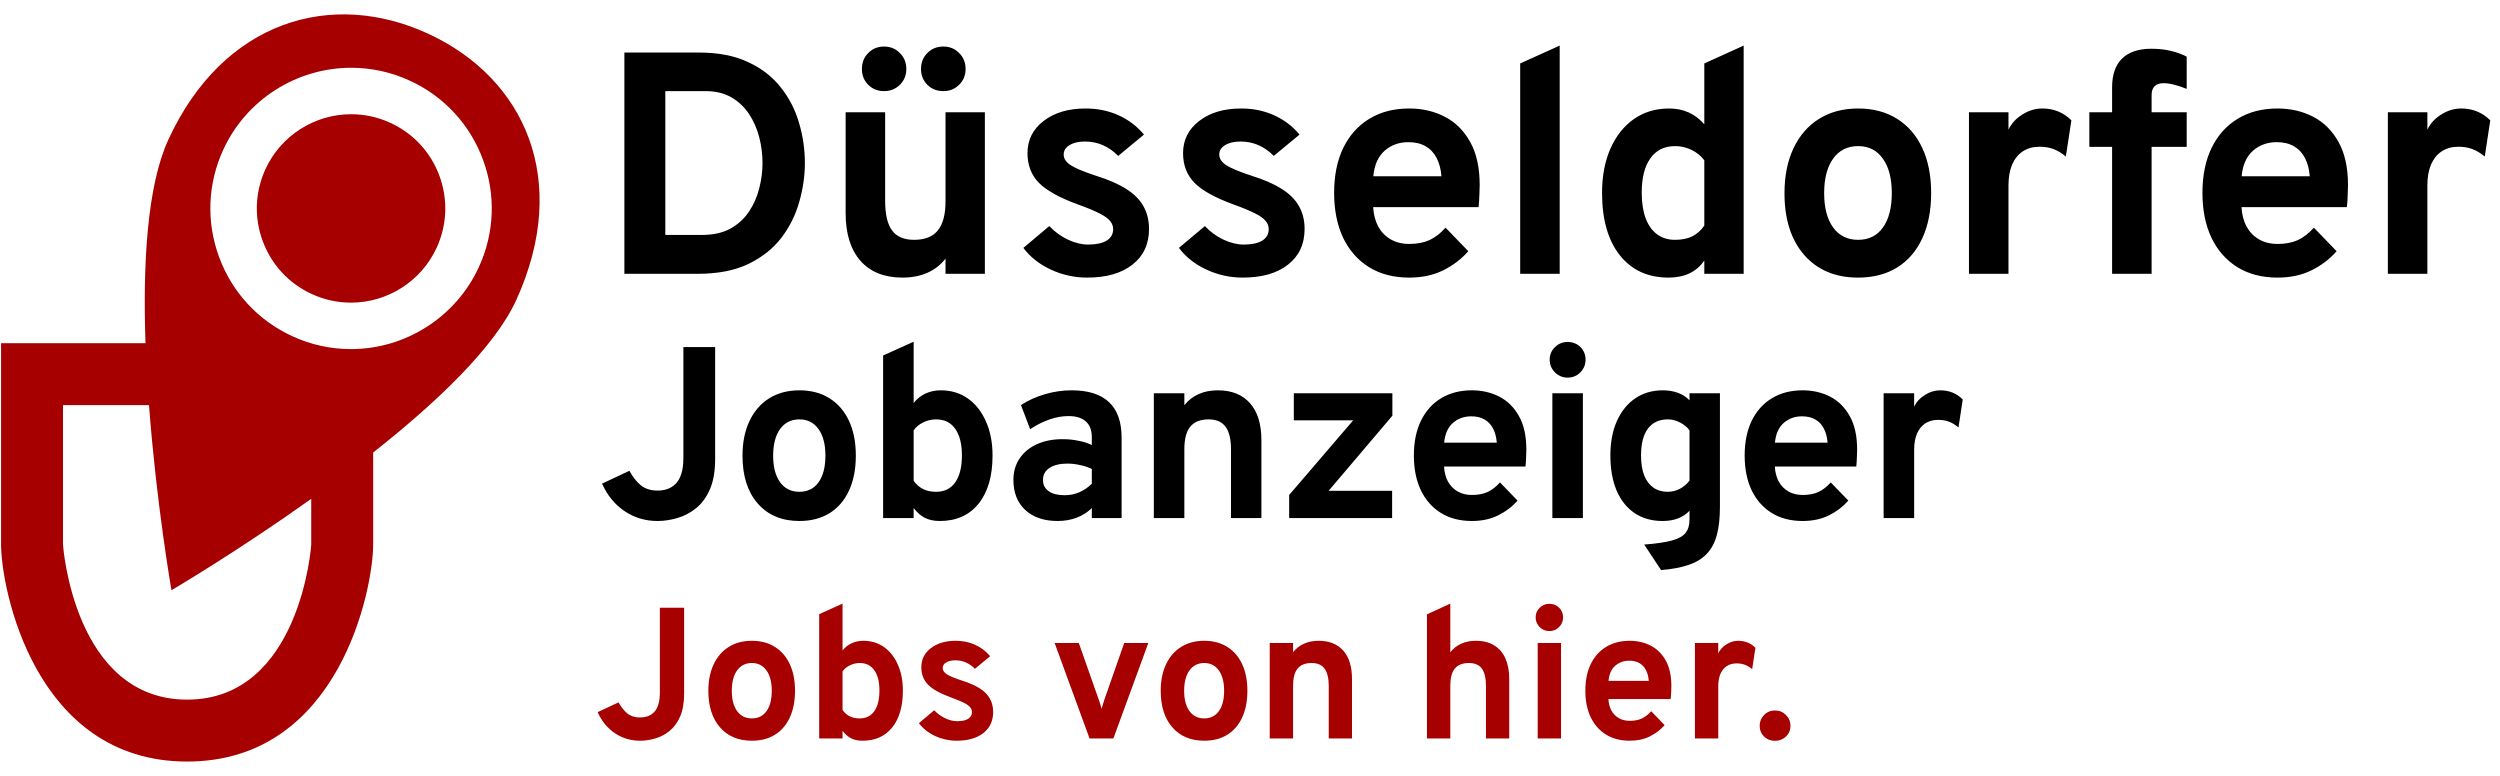
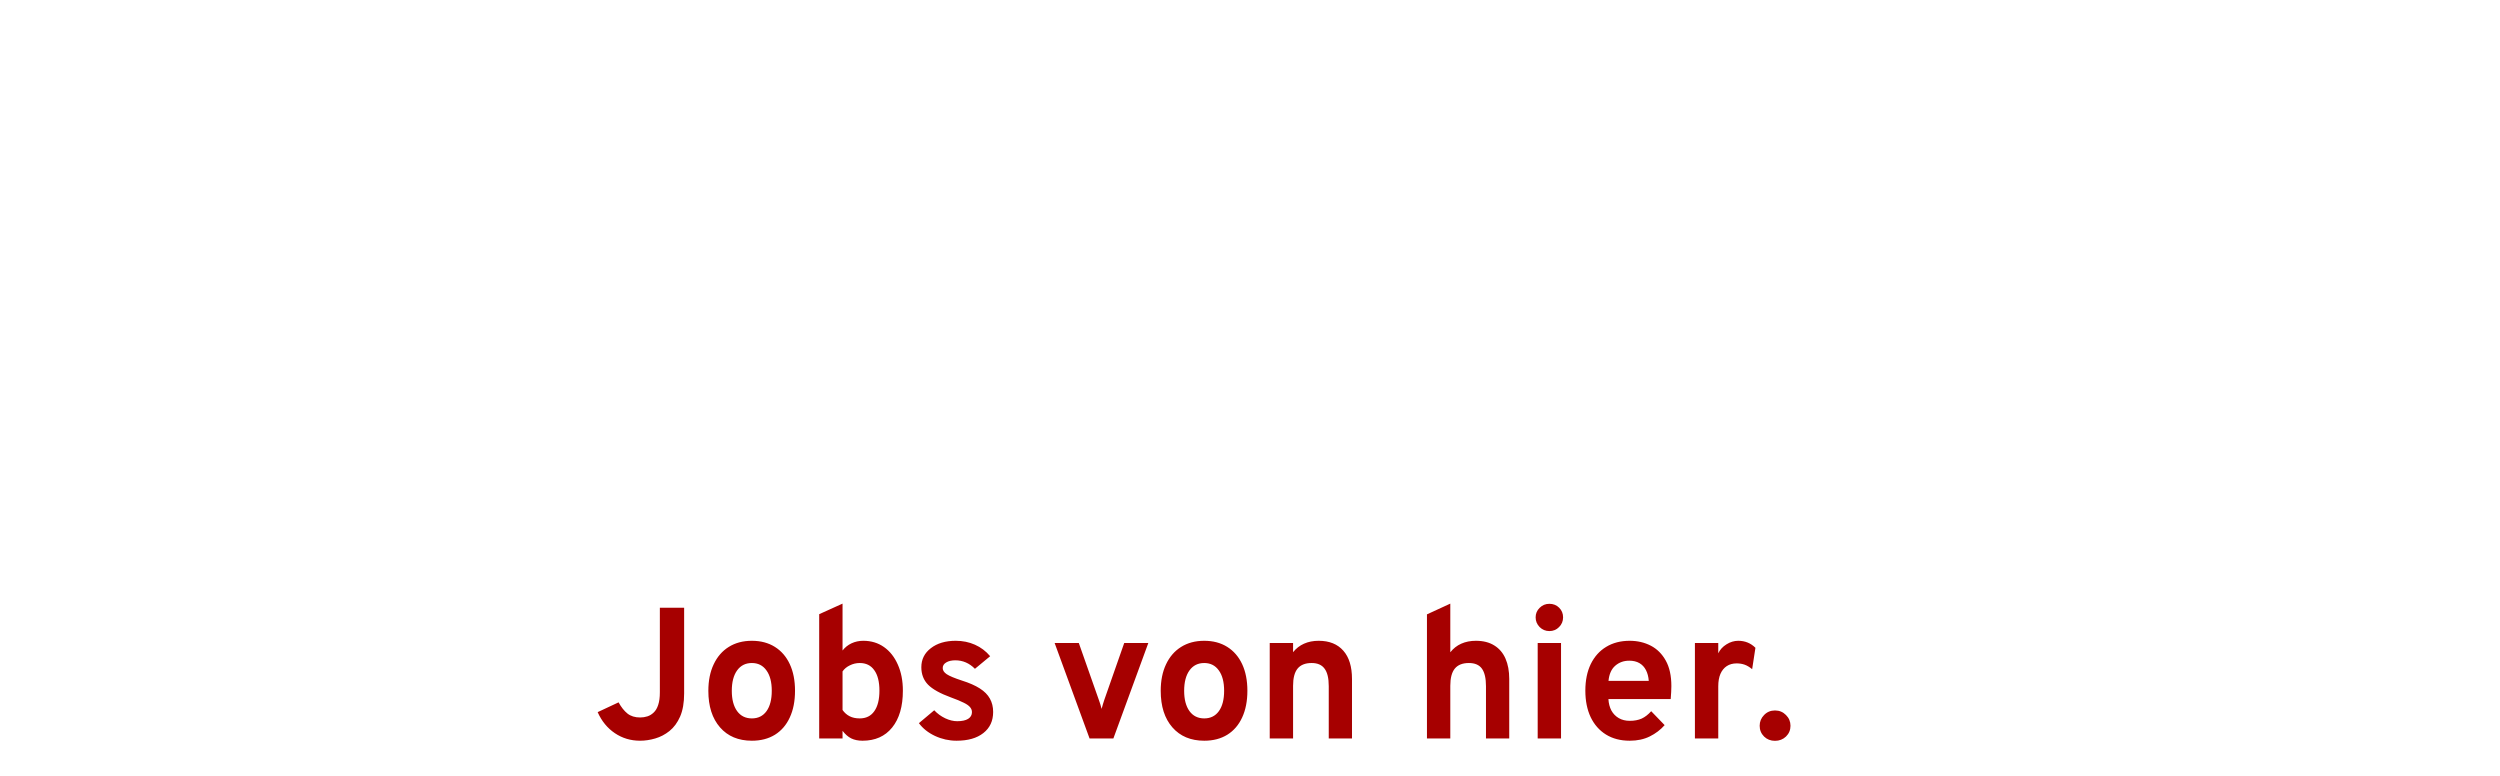
<svg xmlns="http://www.w3.org/2000/svg" width="174" height="54" viewBox="0 0 174 54" fill="none">
-   <path d="M43.457 19.057V3.657H48.649C49.984 3.657 51.12 3.877 52.059 4.317C52.998 4.749 53.757 5.336 54.336 6.077C54.923 6.81 55.348 7.635 55.612 8.552C55.883 9.461 56.019 10.396 56.019 11.357C56.019 12.237 55.891 13.128 55.634 14.03C55.385 14.932 54.974 15.764 54.402 16.527C53.83 17.282 53.064 17.894 52.103 18.364C51.15 18.826 49.969 19.057 48.561 19.057H43.457ZM46.306 16.351H48.858C49.643 16.351 50.303 16.204 50.838 15.911C51.373 15.61 51.802 15.218 52.125 14.734C52.455 14.242 52.693 13.703 52.84 13.117C52.994 12.523 53.071 11.936 53.071 11.357C53.071 10.741 52.994 10.136 52.84 9.542C52.686 8.948 52.448 8.409 52.125 7.925C51.802 7.441 51.392 7.056 50.893 6.77C50.394 6.484 49.797 6.341 49.1 6.341H46.306V16.351ZM62.805 19.321C61.551 19.321 60.58 18.932 59.89 18.155C59.201 17.37 58.856 16.263 58.856 14.833V7.815H61.606V13.975C61.606 14.921 61.767 15.61 62.09 16.043C62.413 16.475 62.922 16.692 63.619 16.692C64.367 16.692 64.917 16.475 65.269 16.043C65.629 15.603 65.808 14.928 65.808 14.019V7.815H68.547V19.057H65.808V18.001C65.463 18.441 65.038 18.771 64.532 18.991C64.034 19.211 63.458 19.321 62.805 19.321ZM65.665 6.341C65.21 6.341 64.837 6.194 64.543 5.901C64.25 5.607 64.103 5.241 64.103 4.801C64.103 4.353 64.25 3.983 64.543 3.69C64.837 3.389 65.21 3.239 65.665 3.239C66.098 3.239 66.461 3.389 66.754 3.69C67.055 3.983 67.205 4.353 67.205 4.801C67.205 5.241 67.055 5.607 66.754 5.901C66.461 6.194 66.098 6.341 65.665 6.341ZM61.529 6.341C61.089 6.341 60.722 6.194 60.429 5.901C60.136 5.607 59.989 5.241 59.989 4.801C59.989 4.353 60.136 3.983 60.429 3.69C60.722 3.389 61.089 3.239 61.529 3.239C61.969 3.239 62.336 3.389 62.629 3.69C62.93 3.983 63.08 4.353 63.08 4.801C63.08 5.241 62.93 5.607 62.629 5.901C62.336 6.194 61.969 6.341 61.529 6.341ZM75.66 19.321C74.78 19.321 73.936 19.134 73.13 18.76C72.33 18.386 71.696 17.883 71.227 17.253L73.031 15.735C73.405 16.131 73.837 16.446 74.329 16.681C74.82 16.908 75.289 17.022 75.737 17.022C76.294 17.022 76.723 16.93 77.024 16.747C77.324 16.556 77.475 16.292 77.475 15.955C77.475 15.735 77.401 15.54 77.255 15.372C77.115 15.196 76.866 15.02 76.507 14.844C76.147 14.66 75.641 14.451 74.989 14.217C73.727 13.755 72.833 13.256 72.305 12.721C71.777 12.178 71.513 11.492 71.513 10.664C71.513 9.74 71.887 8.992 72.635 8.42C73.383 7.84 74.358 7.551 75.561 7.551C76.382 7.551 77.137 7.705 77.827 8.013C78.523 8.321 79.121 8.772 79.62 9.366L77.827 10.851C77.167 10.183 76.397 9.85 75.517 9.85C75.069 9.85 74.71 9.934 74.439 10.103C74.167 10.264 74.032 10.484 74.032 10.763C74.032 11.034 74.189 11.276 74.505 11.489C74.827 11.701 75.425 11.951 76.298 12.237C77.163 12.508 77.863 12.816 78.399 13.161C78.941 13.505 79.337 13.905 79.587 14.36C79.843 14.814 79.972 15.339 79.972 15.933C79.972 16.989 79.587 17.817 78.817 18.419C78.054 19.02 77.002 19.321 75.66 19.321ZM86.488 19.321C85.608 19.321 84.764 19.134 83.958 18.76C83.158 18.386 82.524 17.883 82.055 17.253L83.859 15.735C84.233 16.131 84.665 16.446 85.157 16.681C85.648 16.908 86.117 17.022 86.565 17.022C87.122 17.022 87.551 16.93 87.852 16.747C88.152 16.556 88.303 16.292 88.303 15.955C88.303 15.735 88.229 15.54 88.083 15.372C87.943 15.196 87.694 15.02 87.335 14.844C86.975 14.66 86.469 14.451 85.817 14.217C84.555 13.755 83.661 13.256 83.133 12.721C82.605 12.178 82.341 11.492 82.341 10.664C82.341 9.74 82.715 8.992 83.463 8.42C84.211 7.84 85.186 7.551 86.389 7.551C87.21 7.551 87.965 7.705 88.655 8.013C89.351 8.321 89.949 8.772 90.448 9.366L88.655 10.851C87.995 10.183 87.225 9.85 86.345 9.85C85.897 9.85 85.538 9.934 85.267 10.103C84.995 10.264 84.86 10.484 84.86 10.763C84.86 11.034 85.017 11.276 85.333 11.489C85.655 11.701 86.253 11.951 87.126 12.237C87.991 12.508 88.691 12.816 89.227 13.161C89.769 13.505 90.165 13.905 90.415 14.36C90.671 14.814 90.8 15.339 90.8 15.933C90.8 16.989 90.415 17.817 89.645 18.419C88.882 19.02 87.83 19.321 86.488 19.321ZM98.079 19.321C97.001 19.321 96.07 19.079 95.285 18.595C94.508 18.111 93.907 17.429 93.481 16.549C93.064 15.661 92.855 14.62 92.855 13.425C92.855 12.215 93.067 11.17 93.493 10.29C93.925 9.41 94.53 8.735 95.308 8.266C96.092 7.789 97.016 7.551 98.079 7.551C98.989 7.551 99.814 7.741 100.555 8.123C101.295 8.504 101.886 9.091 102.326 9.883C102.766 10.667 102.986 11.668 102.986 12.886C102.986 13.076 102.978 13.311 102.964 13.59C102.956 13.861 102.938 14.136 102.909 14.415H95.572C95.601 14.928 95.718 15.379 95.924 15.768C96.136 16.149 96.426 16.446 96.793 16.659C97.159 16.871 97.592 16.978 98.091 16.978C98.626 16.978 99.091 16.89 99.487 16.714C99.883 16.53 100.258 16.241 100.61 15.845L102.194 17.484C101.71 18.034 101.127 18.477 100.445 18.815C99.763 19.152 98.974 19.321 98.079 19.321ZM95.582 12.27H100.324C100.287 11.778 100.177 11.357 99.993 11.005C99.81 10.645 99.553 10.37 99.224 10.18C98.894 9.989 98.494 9.894 98.025 9.894C97.379 9.894 96.829 10.092 96.374 10.488C95.92 10.884 95.656 11.478 95.582 12.27ZM105.805 19.057V4.416L108.555 3.173V19.057H105.805ZM116.134 19.321C114.689 19.321 113.556 18.8 112.735 17.759C111.914 16.717 111.503 15.273 111.503 13.425C111.503 12.251 111.697 11.225 112.086 10.345C112.475 9.465 113.017 8.779 113.714 8.288C114.418 7.796 115.236 7.551 116.167 7.551C117.164 7.551 117.982 7.917 118.62 8.651V4.416L121.359 3.173V19.057H118.62V18.133C118.077 18.925 117.249 19.321 116.134 19.321ZM116.585 16.692C117.054 16.692 117.454 16.611 117.784 16.45C118.114 16.281 118.393 16.032 118.62 15.702V11.159C118.393 10.851 118.096 10.609 117.729 10.433C117.37 10.257 116.988 10.169 116.585 10.169C115.844 10.169 115.272 10.451 114.869 11.016C114.466 11.573 114.264 12.376 114.264 13.425C114.264 14.114 114.356 14.704 114.539 15.196C114.722 15.68 114.986 16.05 115.331 16.307C115.676 16.563 116.094 16.692 116.585 16.692ZM129.326 19.321C127.742 19.321 126.492 18.796 125.575 17.748C124.659 16.699 124.2 15.265 124.2 13.447C124.2 12.244 124.409 11.203 124.827 10.323C125.245 9.435 125.836 8.753 126.598 8.277C127.368 7.793 128.278 7.551 129.326 7.551C130.368 7.551 131.27 7.789 132.032 8.266C132.795 8.742 133.382 9.421 133.792 10.301C134.203 11.181 134.408 12.226 134.408 13.436C134.408 14.653 134.203 15.702 133.792 16.582C133.389 17.462 132.806 18.14 132.043 18.617C131.281 19.086 130.375 19.321 129.326 19.321ZM129.326 16.692C130.067 16.692 130.643 16.406 131.053 15.834C131.464 15.262 131.669 14.462 131.669 13.436C131.669 12.409 131.46 11.61 131.042 11.038C130.632 10.458 130.06 10.169 129.326 10.169C128.586 10.169 128.006 10.458 127.588 11.038C127.17 11.617 126.961 12.42 126.961 13.447C126.961 14.459 127.17 15.254 127.588 15.834C128.006 16.406 128.586 16.692 129.326 16.692ZM137.04 19.057V7.815H139.79V9.025C139.996 8.592 140.318 8.24 140.758 7.969C141.198 7.69 141.66 7.551 142.144 7.551C142.944 7.551 143.618 7.826 144.168 8.376L143.783 10.895C143.483 10.645 143.189 10.469 142.903 10.367C142.617 10.264 142.302 10.213 141.957 10.213C141.503 10.213 141.114 10.319 140.791 10.532C140.469 10.744 140.219 11.052 140.043 11.456C139.875 11.859 139.79 12.343 139.79 12.908V19.057H137.04ZM147.002 19.057V10.224H145.418V7.815H147.002V6.077C147.002 5.197 147.233 4.529 147.695 4.075C148.164 3.62 148.843 3.393 149.73 3.393C150.229 3.393 150.672 3.44 151.061 3.536C151.457 3.624 151.835 3.759 152.194 3.943V6.187C151.893 6.062 151.607 5.967 151.336 5.901C151.065 5.827 150.815 5.791 150.588 5.791C150.309 5.791 150.1 5.86 149.961 6C149.822 6.132 149.752 6.337 149.752 6.616V7.815H152.194V10.224H149.752V19.057H147.002ZM158.515 19.321C157.437 19.321 156.506 19.079 155.721 18.595C154.944 18.111 154.342 17.429 153.917 16.549C153.499 15.661 153.29 14.62 153.29 13.425C153.29 12.215 153.503 11.17 153.928 10.29C154.361 9.41 154.966 8.735 155.743 8.266C156.528 7.789 157.452 7.551 158.515 7.551C159.424 7.551 160.249 7.741 160.99 8.123C161.731 8.504 162.321 9.091 162.761 9.883C163.201 10.667 163.421 11.668 163.421 12.886C163.421 13.076 163.414 13.311 163.399 13.59C163.392 13.861 163.373 14.136 163.344 14.415H156.007C156.036 14.928 156.154 15.379 156.359 15.768C156.572 16.149 156.861 16.446 157.228 16.659C157.595 16.871 158.027 16.978 158.526 16.978C159.061 16.978 159.527 16.89 159.923 16.714C160.319 16.53 160.693 16.241 161.045 15.845L162.629 17.484C162.145 18.034 161.562 18.477 160.88 18.815C160.198 19.152 159.41 19.321 158.515 19.321ZM156.018 12.27H160.759C160.722 11.778 160.612 11.357 160.429 11.005C160.246 10.645 159.989 10.37 159.659 10.18C159.329 9.989 158.929 9.894 158.46 9.894C157.815 9.894 157.265 10.092 156.81 10.488C156.355 10.884 156.091 11.478 156.018 12.27ZM166.195 19.057V7.815H168.945V9.025C169.15 8.592 169.473 8.24 169.913 7.969C170.353 7.69 170.815 7.551 171.299 7.551C172.098 7.551 172.773 7.826 173.323 8.376L172.938 10.895C172.637 10.645 172.344 10.469 172.058 10.367C171.772 10.264 171.456 10.213 171.112 10.213C170.657 10.213 170.268 10.319 169.946 10.532C169.623 10.744 169.374 11.052 169.198 11.456C169.029 11.859 168.945 12.343 168.945 12.908V19.057H166.195ZM45.762 36.261C44.912 36.261 44.147 36.031 43.467 35.572C42.787 35.113 42.266 34.476 41.903 33.66L43.807 32.767C44.045 33.203 44.314 33.544 44.614 33.787C44.915 34.025 45.3 34.144 45.77 34.144C46.003 34.144 46.224 34.11 46.434 34.042C46.643 33.974 46.833 33.858 47.003 33.694C47.179 33.529 47.315 33.3 47.411 33.005C47.513 32.705 47.564 32.322 47.564 31.858V24.157H49.774V31.951C49.774 32.795 49.652 33.498 49.408 34.059C49.165 34.614 48.842 35.054 48.44 35.377C48.043 35.694 47.609 35.921 47.139 36.057C46.674 36.193 46.215 36.261 45.762 36.261ZM55.639 36.261C54.414 36.261 53.448 35.855 52.74 35.045C52.032 34.235 51.678 33.127 51.678 31.722C51.678 30.792 51.839 29.988 52.162 29.308C52.485 28.622 52.941 28.095 53.531 27.727C54.126 27.353 54.828 27.166 55.639 27.166C56.443 27.166 57.14 27.35 57.73 27.718C58.319 28.087 58.772 28.611 59.09 29.291C59.407 29.971 59.566 30.778 59.566 31.713C59.566 32.654 59.407 33.464 59.09 34.144C58.778 34.824 58.327 35.348 57.738 35.717C57.149 36.079 56.449 36.261 55.639 36.261ZM55.639 34.229C56.211 34.229 56.656 34.008 56.973 33.566C57.29 33.124 57.449 32.507 57.449 31.713C57.449 30.92 57.288 30.302 56.965 29.86C56.647 29.413 56.205 29.189 55.639 29.189C55.066 29.189 54.618 29.413 54.295 29.86C53.972 30.308 53.811 30.928 53.811 31.722C53.811 32.504 53.972 33.118 54.295 33.566C54.618 34.008 55.066 34.229 55.639 34.229ZM65.409 36.261C65.013 36.261 64.67 36.19 64.381 36.048C64.097 35.907 63.834 35.677 63.59 35.36V36.057H61.465V24.743L63.59 23.783V28.05C63.811 27.766 64.083 27.548 64.406 27.395C64.735 27.242 65.092 27.166 65.477 27.166C66.197 27.166 66.826 27.355 67.364 27.735C67.903 28.115 68.322 28.648 68.622 29.333C68.928 30.013 69.081 30.804 69.081 31.705C69.081 33.138 68.755 34.258 68.104 35.062C67.458 35.861 66.56 36.261 65.409 36.261ZM65.154 34.229C65.732 34.229 66.174 34.011 66.48 33.575C66.792 33.138 66.948 32.515 66.948 31.705C66.948 30.894 66.792 30.274 66.48 29.843C66.174 29.407 65.732 29.189 65.154 29.189C64.837 29.189 64.537 29.259 64.253 29.401C63.97 29.537 63.749 29.721 63.59 29.954V33.464C63.766 33.714 63.981 33.903 64.236 34.034C64.491 34.164 64.797 34.229 65.154 34.229ZM73.61 36.261C72.664 36.261 71.913 36.006 71.358 35.496C70.808 34.98 70.533 34.283 70.533 33.405C70.533 32.838 70.675 32.342 70.958 31.917C71.247 31.486 71.647 31.155 72.157 30.923C72.672 30.685 73.273 30.566 73.959 30.566C74.338 30.566 74.704 30.602 75.055 30.676C75.412 30.744 75.724 30.843 75.99 30.974V30.43C75.99 29.942 75.852 29.577 75.574 29.333C75.302 29.084 74.9 28.959 74.367 28.959C73.942 28.959 73.505 29.036 73.058 29.189C72.61 29.342 72.157 29.568 71.698 29.869L71.06 28.194C71.559 27.866 72.114 27.613 72.726 27.438C73.338 27.256 73.956 27.166 74.579 27.166C75.747 27.166 76.619 27.443 77.197 27.999C77.775 28.548 78.064 29.37 78.064 30.464V36.057H75.99V35.36C75.696 35.654 75.344 35.878 74.936 36.031C74.534 36.184 74.092 36.261 73.61 36.261ZM74.103 34.467C74.455 34.467 74.792 34.399 75.115 34.263C75.444 34.121 75.735 33.923 75.99 33.668V32.64C75.747 32.521 75.475 32.43 75.174 32.368C74.88 32.3 74.585 32.266 74.29 32.266C73.763 32.266 73.347 32.368 73.041 32.572C72.74 32.77 72.59 33.048 72.59 33.405C72.59 33.739 72.724 34 72.99 34.187C73.256 34.374 73.627 34.467 74.103 34.467ZM80.306 36.057V27.37H82.431V28.203C82.709 27.857 83.04 27.599 83.425 27.429C83.816 27.253 84.261 27.166 84.76 27.166C85.729 27.166 86.477 27.466 87.004 28.067C87.531 28.662 87.794 29.52 87.794 30.642V36.057H85.678V31.297C85.678 30.566 85.55 30.033 85.295 29.699C85.046 29.359 84.655 29.189 84.122 29.189C83.544 29.189 83.117 29.359 82.839 29.699C82.567 30.033 82.431 30.554 82.431 31.263V36.057H80.306ZM89.726 36.057V34.45L94.18 29.257H90.049V27.37H96.909V28.934L92.472 34.161H96.892V36.057H89.726ZM102.443 36.261C101.61 36.261 100.89 36.074 100.284 35.7C99.683 35.326 99.218 34.799 98.889 34.119C98.567 33.433 98.405 32.628 98.405 31.705C98.405 30.77 98.569 29.962 98.898 29.282C99.232 28.602 99.7 28.081 100.301 27.718C100.907 27.35 101.621 27.166 102.443 27.166C103.145 27.166 103.783 27.313 104.355 27.608C104.927 27.902 105.384 28.356 105.724 28.968C106.064 29.574 106.234 30.348 106.234 31.288C106.234 31.436 106.228 31.617 106.217 31.832C106.211 32.042 106.197 32.254 106.174 32.47H100.505C100.527 32.866 100.618 33.215 100.777 33.515C100.941 33.81 101.165 34.039 101.448 34.204C101.731 34.368 102.066 34.45 102.451 34.45C102.865 34.45 103.225 34.382 103.531 34.246C103.837 34.105 104.126 33.881 104.398 33.575L105.622 34.841C105.248 35.266 104.797 35.609 104.27 35.87C103.743 36.13 103.134 36.261 102.443 36.261ZM100.513 30.812H104.177C104.148 30.433 104.063 30.107 103.922 29.835C103.78 29.557 103.582 29.345 103.327 29.197C103.072 29.05 102.763 28.976 102.4 28.976C101.901 28.976 101.476 29.129 101.125 29.435C100.774 29.741 100.57 30.2 100.513 30.812ZM108.044 36.057V27.37H110.169V36.057H108.044ZM109.106 26.282C108.766 26.282 108.472 26.16 108.222 25.916C107.979 25.667 107.857 25.372 107.857 25.032C107.857 24.692 107.979 24.403 108.222 24.165C108.466 23.922 108.761 23.8 109.106 23.8C109.463 23.8 109.761 23.919 109.999 24.157C110.237 24.395 110.356 24.686 110.356 25.032C110.356 25.378 110.234 25.672 109.99 25.916C109.752 26.16 109.458 26.282 109.106 26.282ZM115.61 39.678L114.437 37.901C115.264 37.839 115.905 37.745 116.358 37.621C116.817 37.496 117.137 37.318 117.318 37.085C117.5 36.853 117.59 36.55 117.59 36.176V35.547C117.148 36.023 116.525 36.261 115.72 36.261C114.967 36.261 114.318 36.079 113.774 35.717C113.23 35.348 112.811 34.824 112.516 34.144C112.227 33.459 112.082 32.645 112.082 31.705C112.082 30.787 112.233 29.988 112.533 29.308C112.839 28.628 113.264 28.101 113.808 27.727C114.358 27.353 115.001 27.166 115.737 27.166C116.123 27.166 116.474 27.225 116.791 27.344C117.114 27.463 117.381 27.636 117.59 27.863V27.37H119.707V35.275C119.707 36.045 119.636 36.697 119.494 37.23C119.353 37.762 119.12 38.199 118.797 38.539C118.48 38.879 118.061 39.136 117.539 39.312C117.018 39.493 116.375 39.615 115.61 39.678ZM116.069 34.229C116.369 34.229 116.65 34.161 116.91 34.025C117.177 33.883 117.403 33.694 117.59 33.456V29.954C117.432 29.733 117.214 29.551 116.936 29.41C116.658 29.262 116.378 29.189 116.094 29.189C115.482 29.189 115.015 29.404 114.692 29.835C114.375 30.26 114.216 30.883 114.216 31.705C114.216 32.237 114.287 32.694 114.428 33.073C114.576 33.447 114.788 33.733 115.066 33.932C115.344 34.13 115.678 34.229 116.069 34.229ZM125.465 36.261C124.632 36.261 123.913 36.074 123.306 35.7C122.706 35.326 122.241 34.799 121.912 34.119C121.589 33.433 121.428 32.628 121.428 31.705C121.428 30.77 121.592 29.962 121.921 29.282C122.255 28.602 122.723 28.081 123.323 27.718C123.93 27.35 124.644 27.166 125.465 27.166C126.168 27.166 126.806 27.313 127.378 27.608C127.95 27.902 128.406 28.356 128.746 28.968C129.086 29.574 129.256 30.348 129.256 31.288C129.256 31.436 129.251 31.617 129.239 31.832C129.234 32.042 129.22 32.254 129.197 32.47H123.527C123.55 32.866 123.641 33.215 123.799 33.515C123.964 33.81 124.188 34.039 124.471 34.204C124.754 34.368 125.089 34.45 125.474 34.45C125.888 34.45 126.247 34.382 126.553 34.246C126.859 34.105 127.148 33.881 127.42 33.575L128.644 34.841C128.27 35.266 127.82 35.609 127.293 35.87C126.766 36.13 126.157 36.261 125.465 36.261ZM123.536 30.812H127.199C127.171 30.433 127.086 30.107 126.944 29.835C126.803 29.557 126.604 29.345 126.349 29.197C126.094 29.05 125.786 28.976 125.423 28.976C124.924 28.976 124.499 29.129 124.148 29.435C123.797 29.741 123.593 30.2 123.536 30.812ZM131.1 36.057V27.37H133.225V28.305C133.383 27.97 133.633 27.698 133.973 27.489C134.313 27.273 134.67 27.166 135.044 27.166C135.661 27.166 136.183 27.378 136.608 27.803L136.31 29.75C136.078 29.557 135.851 29.421 135.63 29.342C135.409 29.262 135.165 29.223 134.899 29.223C134.548 29.223 134.247 29.305 133.998 29.469C133.749 29.634 133.556 29.872 133.42 30.183C133.29 30.495 133.225 30.869 133.225 31.305V36.057H131.1Z" fill="black" />
  <path d="M44.548 51.554C43.898 51.554 43.313 51.379 42.793 51.028C42.273 50.677 41.874 50.189 41.597 49.565L43.053 48.883C43.235 49.217 43.441 49.477 43.671 49.663C43.9 49.845 44.195 49.936 44.555 49.936C44.732 49.936 44.901 49.91 45.062 49.858C45.222 49.806 45.367 49.717 45.497 49.591C45.632 49.466 45.736 49.29 45.809 49.065C45.887 48.835 45.926 48.543 45.926 48.187V42.298H47.616V48.259C47.616 48.905 47.523 49.442 47.337 49.871C47.15 50.296 46.903 50.631 46.596 50.878C46.292 51.121 45.961 51.294 45.601 51.398C45.246 51.502 44.895 51.554 44.548 51.554ZM52.33 51.554C51.394 51.554 50.655 51.245 50.114 50.625C49.572 50.005 49.301 49.158 49.301 48.083C49.301 47.373 49.425 46.757 49.672 46.237C49.919 45.713 50.267 45.31 50.718 45.028C51.173 44.742 51.711 44.599 52.33 44.599C52.946 44.599 53.478 44.74 53.929 45.022C54.38 45.304 54.727 45.704 54.969 46.224C55.212 46.744 55.333 47.362 55.333 48.077C55.333 48.796 55.212 49.416 54.969 49.936C54.731 50.456 54.386 50.857 53.936 51.138C53.485 51.416 52.95 51.554 52.33 51.554ZM52.33 50.001C52.768 50.001 53.108 49.832 53.351 49.494C53.593 49.156 53.715 48.684 53.715 48.077C53.715 47.47 53.591 46.998 53.344 46.66C53.102 46.318 52.764 46.146 52.33 46.146C51.892 46.146 51.55 46.318 51.303 46.66C51.056 47.002 50.933 47.477 50.933 48.083C50.933 48.681 51.056 49.152 51.303 49.494C51.55 49.832 51.892 50.001 52.33 50.001ZM60.032 51.554C59.728 51.554 59.466 51.5 59.245 51.392C59.028 51.284 58.827 51.108 58.641 50.865V51.398H57.016V42.747L58.641 42.012V45.275C58.809 45.059 59.017 44.892 59.264 44.775C59.516 44.658 59.789 44.599 60.084 44.599C60.634 44.599 61.115 44.745 61.526 45.035C61.938 45.325 62.259 45.733 62.489 46.257C62.722 46.777 62.84 47.381 62.84 48.07C62.84 49.167 62.59 50.023 62.092 50.638C61.598 51.249 60.911 51.554 60.032 51.554ZM59.837 50.001C60.279 50.001 60.617 49.834 60.85 49.5C61.089 49.167 61.208 48.69 61.208 48.07C61.208 47.451 61.089 46.976 60.85 46.647C60.617 46.313 60.279 46.146 59.837 46.146C59.594 46.146 59.364 46.201 59.148 46.309C58.931 46.413 58.762 46.554 58.641 46.731V49.416C58.775 49.607 58.94 49.752 59.135 49.851C59.33 49.951 59.563 50.001 59.837 50.001ZM66.575 51.554C66.055 51.554 65.557 51.444 65.08 51.223C64.608 51.002 64.233 50.705 63.956 50.332L65.022 49.435C65.243 49.669 65.498 49.856 65.789 49.994C66.079 50.129 66.356 50.196 66.621 50.196C66.95 50.196 67.204 50.142 67.381 50.033C67.559 49.921 67.648 49.765 67.648 49.565C67.648 49.435 67.604 49.321 67.518 49.221C67.435 49.117 67.288 49.013 67.076 48.909C66.863 48.801 66.564 48.677 66.179 48.538C65.433 48.265 64.905 47.971 64.593 47.654C64.281 47.334 64.125 46.929 64.125 46.439C64.125 45.893 64.346 45.451 64.788 45.113C65.23 44.771 65.806 44.599 66.517 44.599C67.002 44.599 67.448 44.69 67.856 44.872C68.267 45.054 68.621 45.321 68.915 45.672L67.856 46.549C67.466 46.155 67.011 45.958 66.491 45.958C66.226 45.958 66.014 46.008 65.854 46.107C65.693 46.203 65.613 46.333 65.613 46.497C65.613 46.658 65.706 46.801 65.893 46.926C66.083 47.052 66.436 47.199 66.952 47.368C67.463 47.529 67.877 47.711 68.194 47.914C68.514 48.118 68.748 48.354 68.896 48.623C69.047 48.892 69.123 49.201 69.123 49.552C69.123 50.176 68.896 50.666 68.441 51.021C67.99 51.377 67.368 51.554 66.575 51.554ZM75.834 51.398L73.403 44.755H75.086L76.477 48.707C76.516 48.803 76.551 48.905 76.581 49.013C76.611 49.121 76.642 49.23 76.672 49.338C76.702 49.23 76.733 49.121 76.763 49.013C76.798 48.905 76.83 48.803 76.861 48.707L78.245 44.755H79.922L77.491 51.398H75.834ZM83.815 51.554C82.879 51.554 82.14 51.245 81.598 50.625C81.056 50.005 80.786 49.158 80.786 48.083C80.786 47.373 80.909 46.757 81.156 46.237C81.403 45.713 81.752 45.31 82.203 45.028C82.658 44.742 83.195 44.599 83.815 44.599C84.43 44.599 84.963 44.74 85.414 45.022C85.864 45.304 86.211 45.704 86.454 46.224C86.696 46.744 86.818 47.362 86.818 48.077C86.818 48.796 86.696 49.416 86.454 49.936C86.215 50.456 85.871 50.857 85.42 51.138C84.969 51.416 84.434 51.554 83.815 51.554ZM83.815 50.001C84.252 50.001 84.592 49.832 84.835 49.494C85.078 49.156 85.199 48.684 85.199 48.077C85.199 47.47 85.076 46.998 84.829 46.66C84.586 46.318 84.248 46.146 83.815 46.146C83.377 46.146 83.035 46.318 82.788 46.66C82.541 47.002 82.417 47.477 82.417 48.083C82.417 48.681 82.541 49.152 82.788 49.494C83.035 49.832 83.377 50.001 83.815 50.001ZM88.373 51.398V44.755H89.998V45.392C90.21 45.128 90.464 44.931 90.758 44.801C91.057 44.667 91.398 44.599 91.779 44.599C92.52 44.599 93.092 44.829 93.495 45.288C93.898 45.743 94.099 46.4 94.099 47.258V51.398H92.481V47.758C92.481 47.199 92.383 46.792 92.188 46.536C91.998 46.276 91.699 46.146 91.291 46.146C90.849 46.146 90.522 46.276 90.31 46.536C90.102 46.792 89.998 47.191 89.998 47.732V51.398H88.373ZM99.316 51.398V42.76L100.941 42.012V45.399C101.154 45.13 101.407 44.931 101.702 44.801C102.001 44.667 102.341 44.599 102.722 44.599C103.234 44.599 103.66 44.708 104.003 44.924C104.349 45.137 104.609 45.442 104.783 45.841C104.956 46.235 105.043 46.708 105.043 47.258V51.398H103.424V47.758C103.424 47.212 103.331 46.807 103.145 46.543C102.958 46.279 102.655 46.146 102.235 46.146C101.793 46.146 101.466 46.276 101.253 46.536C101.045 46.792 100.941 47.191 100.941 47.732V51.398H99.316ZM107.023 51.398V44.755H108.648V51.398H107.023ZM107.835 43.923C107.575 43.923 107.35 43.83 107.159 43.644C106.973 43.453 106.88 43.228 106.88 42.968C106.88 42.708 106.973 42.487 107.159 42.305C107.345 42.119 107.571 42.025 107.835 42.025C108.108 42.025 108.336 42.116 108.518 42.298C108.7 42.48 108.791 42.704 108.791 42.968C108.791 43.232 108.697 43.458 108.511 43.644C108.329 43.83 108.104 43.923 107.835 43.923ZM113.428 51.554C112.791 51.554 112.24 51.411 111.777 51.125C111.317 50.839 110.962 50.436 110.711 49.916C110.464 49.392 110.34 48.777 110.34 48.07C110.34 47.355 110.466 46.738 110.717 46.218C110.973 45.698 111.33 45.299 111.79 45.022C112.253 44.74 112.799 44.599 113.428 44.599C113.965 44.599 114.453 44.712 114.89 44.937C115.328 45.163 115.677 45.509 115.937 45.977C116.197 46.441 116.327 47.033 116.327 47.752C116.327 47.865 116.322 48.003 116.314 48.168C116.309 48.328 116.299 48.491 116.281 48.655H111.946C111.963 48.959 112.032 49.225 112.154 49.455C112.279 49.68 112.451 49.856 112.667 49.981C112.884 50.107 113.14 50.17 113.434 50.17C113.751 50.17 114.026 50.118 114.26 50.014C114.494 49.906 114.715 49.734 114.923 49.5L115.859 50.469C115.573 50.794 115.228 51.056 114.825 51.255C114.422 51.455 113.956 51.554 113.428 51.554ZM111.952 47.388H114.754C114.732 47.098 114.667 46.848 114.559 46.64C114.45 46.428 114.299 46.266 114.104 46.153C113.909 46.04 113.673 45.984 113.395 45.984C113.014 45.984 112.689 46.101 112.42 46.335C112.152 46.569 111.996 46.92 111.952 47.388ZM117.966 51.398V44.755H119.591V45.47C119.712 45.215 119.903 45.007 120.163 44.846C120.423 44.682 120.696 44.599 120.982 44.599C121.454 44.599 121.853 44.762 122.178 45.087L121.95 46.575C121.772 46.428 121.599 46.324 121.43 46.263C121.261 46.203 121.075 46.172 120.871 46.172C120.602 46.172 120.373 46.235 120.182 46.361C119.991 46.487 119.844 46.669 119.74 46.907C119.64 47.145 119.591 47.431 119.591 47.765V51.398H117.966ZM123.539 51.561C123.236 51.561 122.982 51.461 122.779 51.262C122.575 51.058 122.473 50.809 122.473 50.514C122.473 50.224 122.575 49.975 122.779 49.767C122.982 49.555 123.236 49.448 123.539 49.448C123.843 49.448 124.098 49.555 124.306 49.767C124.514 49.975 124.618 50.224 124.618 50.514C124.618 50.809 124.514 51.058 124.306 51.262C124.098 51.461 123.843 51.561 123.539 51.561Z" fill="#A60000" />
-   <path d="M27.18 8.555C26.31 8.153 25.387 7.95 24.438 7.95C21.887 7.95 19.548 9.445 18.482 11.76C17.747 13.352 17.677 15.132 18.284 16.775C18.889 18.418 20.098 19.726 21.688 20.459C22.558 20.861 23.48 21.064 24.43 21.064C26.98 21.064 29.319 19.568 30.387 17.252C31.12 15.663 31.191 13.882 30.584 12.239C29.979 10.596 28.769 9.288 27.18 8.555Z" fill="#A60000" />
-   <path d="M29.8 2.346C23.092 -0.748 15.55 1.41 11.724 9.706C10.233 12.936 9.936 18.408 10.128 23.885H0.075V37.907C0.075 40.903 2.379 53.004 13.023 53.004C23.668 53.004 25.972 40.903 25.972 37.907V31.495C30.349 28.043 34.428 24.185 35.935 20.875C39.74 12.518 36.509 5.44 29.8 2.346ZM21.662 37.907C21.662 38.015 20.882 48.694 13.023 48.694C5.166 48.694 4.386 38.015 4.386 37.907V28.196H10.371C10.894 35.135 11.934 41.079 11.934 41.079C11.934 41.079 16.478 38.413 21.662 34.719V37.907ZM33.322 18.605C31.727 22.063 28.237 24.297 24.429 24.297C23.008 24.297 21.631 23.994 20.333 23.395C17.959 22.299 16.154 20.346 15.25 17.892C14.345 15.44 14.45 12.781 15.545 10.407C17.139 6.949 20.63 4.717 24.438 4.717C25.858 4.717 27.236 5.02 28.534 5.619C30.908 6.714 32.714 8.667 33.618 11.12C34.522 13.573 34.417 16.231 33.322 18.605Z" fill="#A60000" />
</svg>